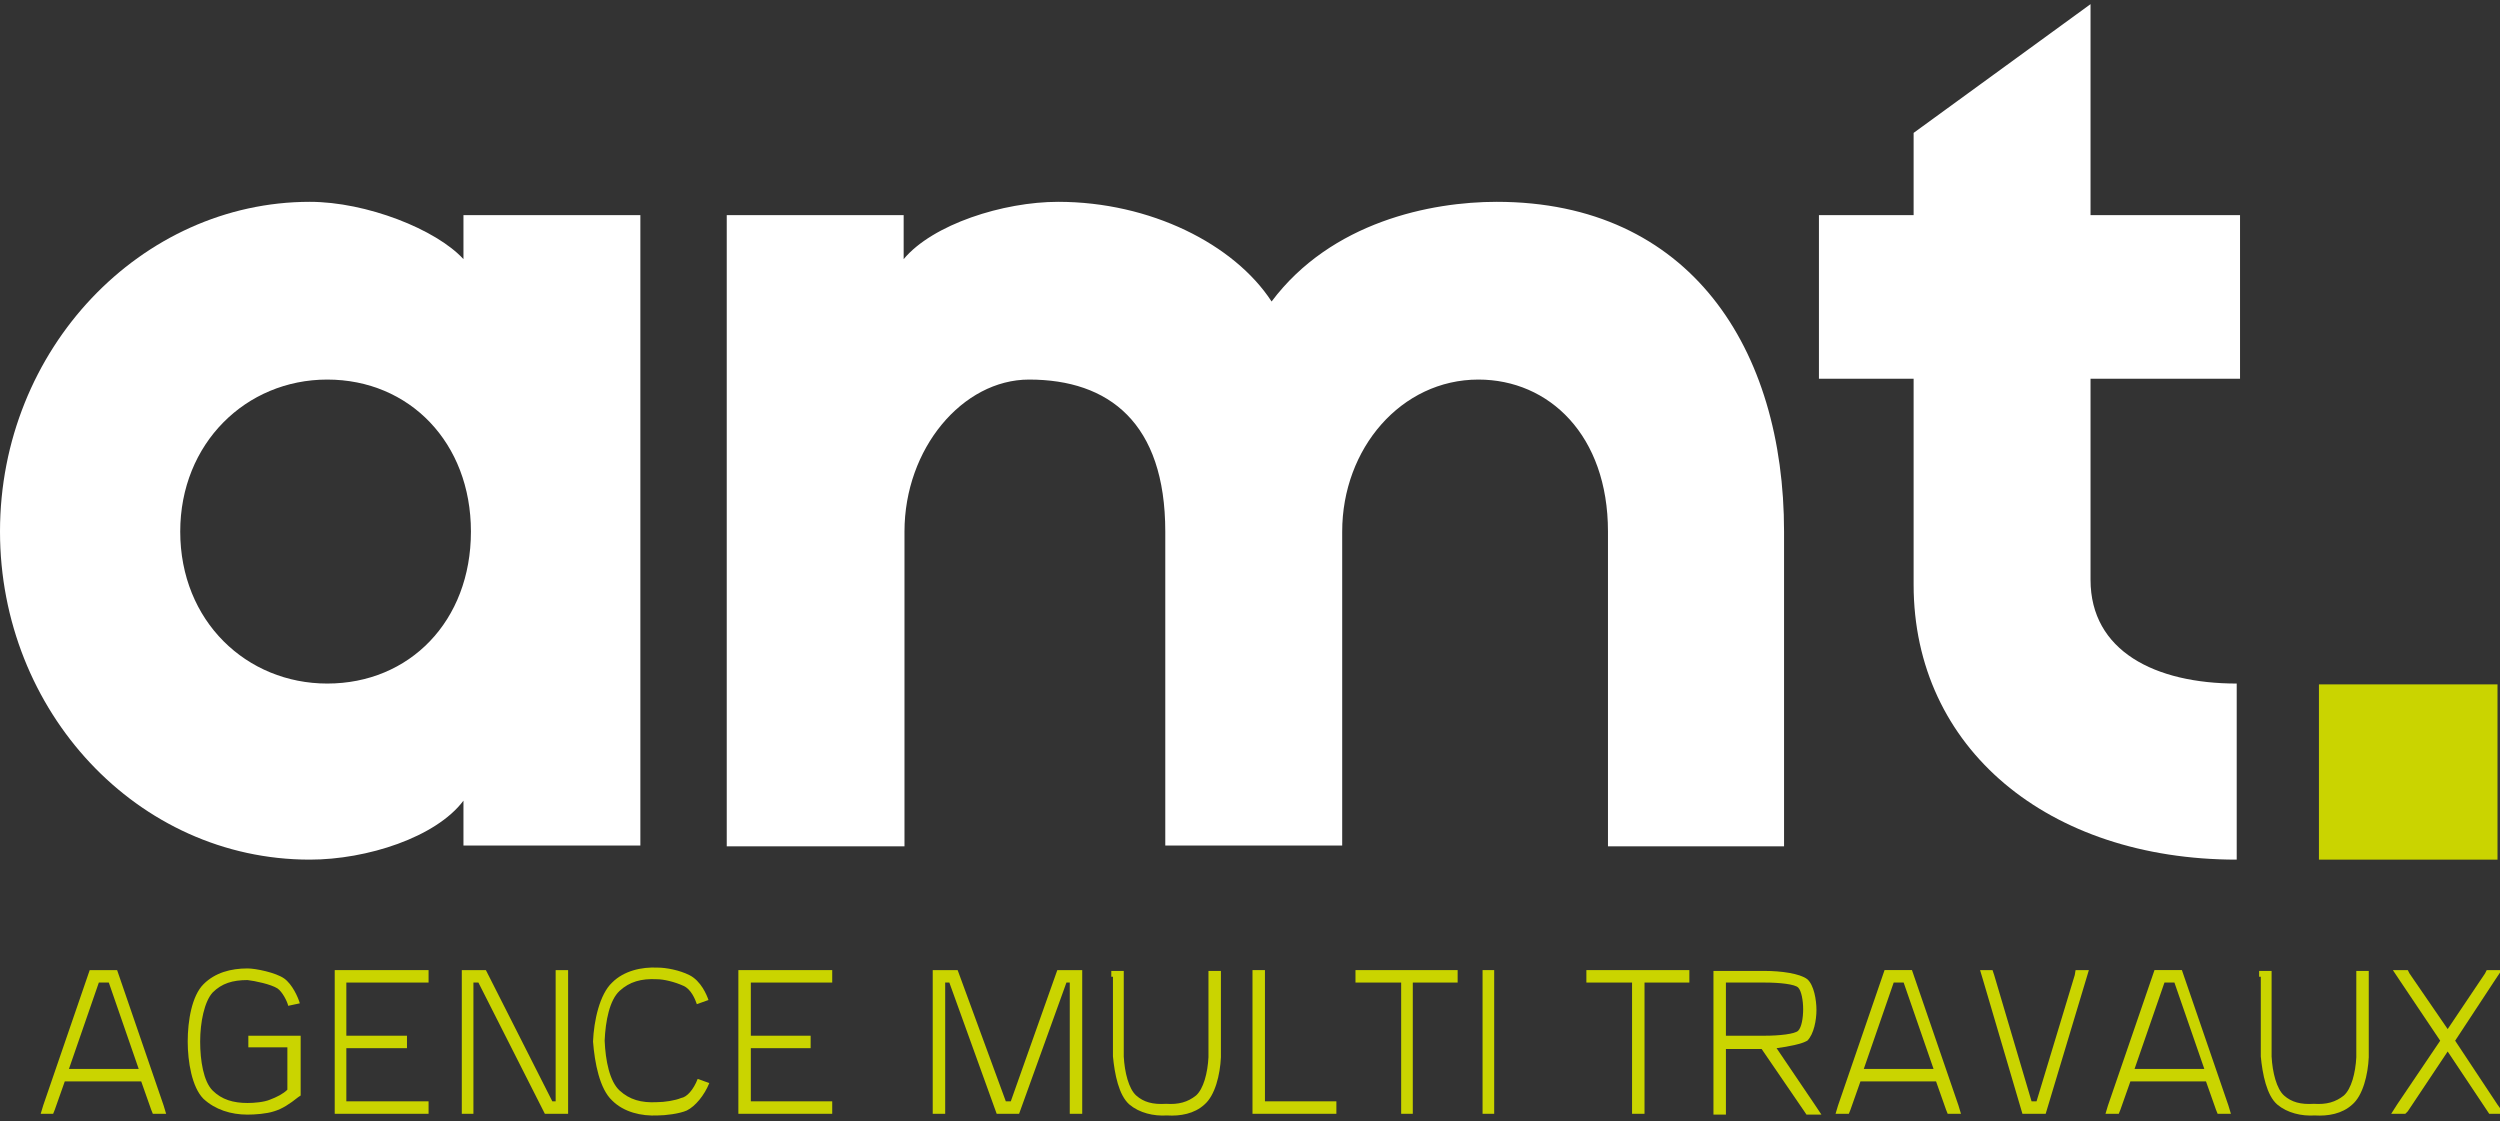
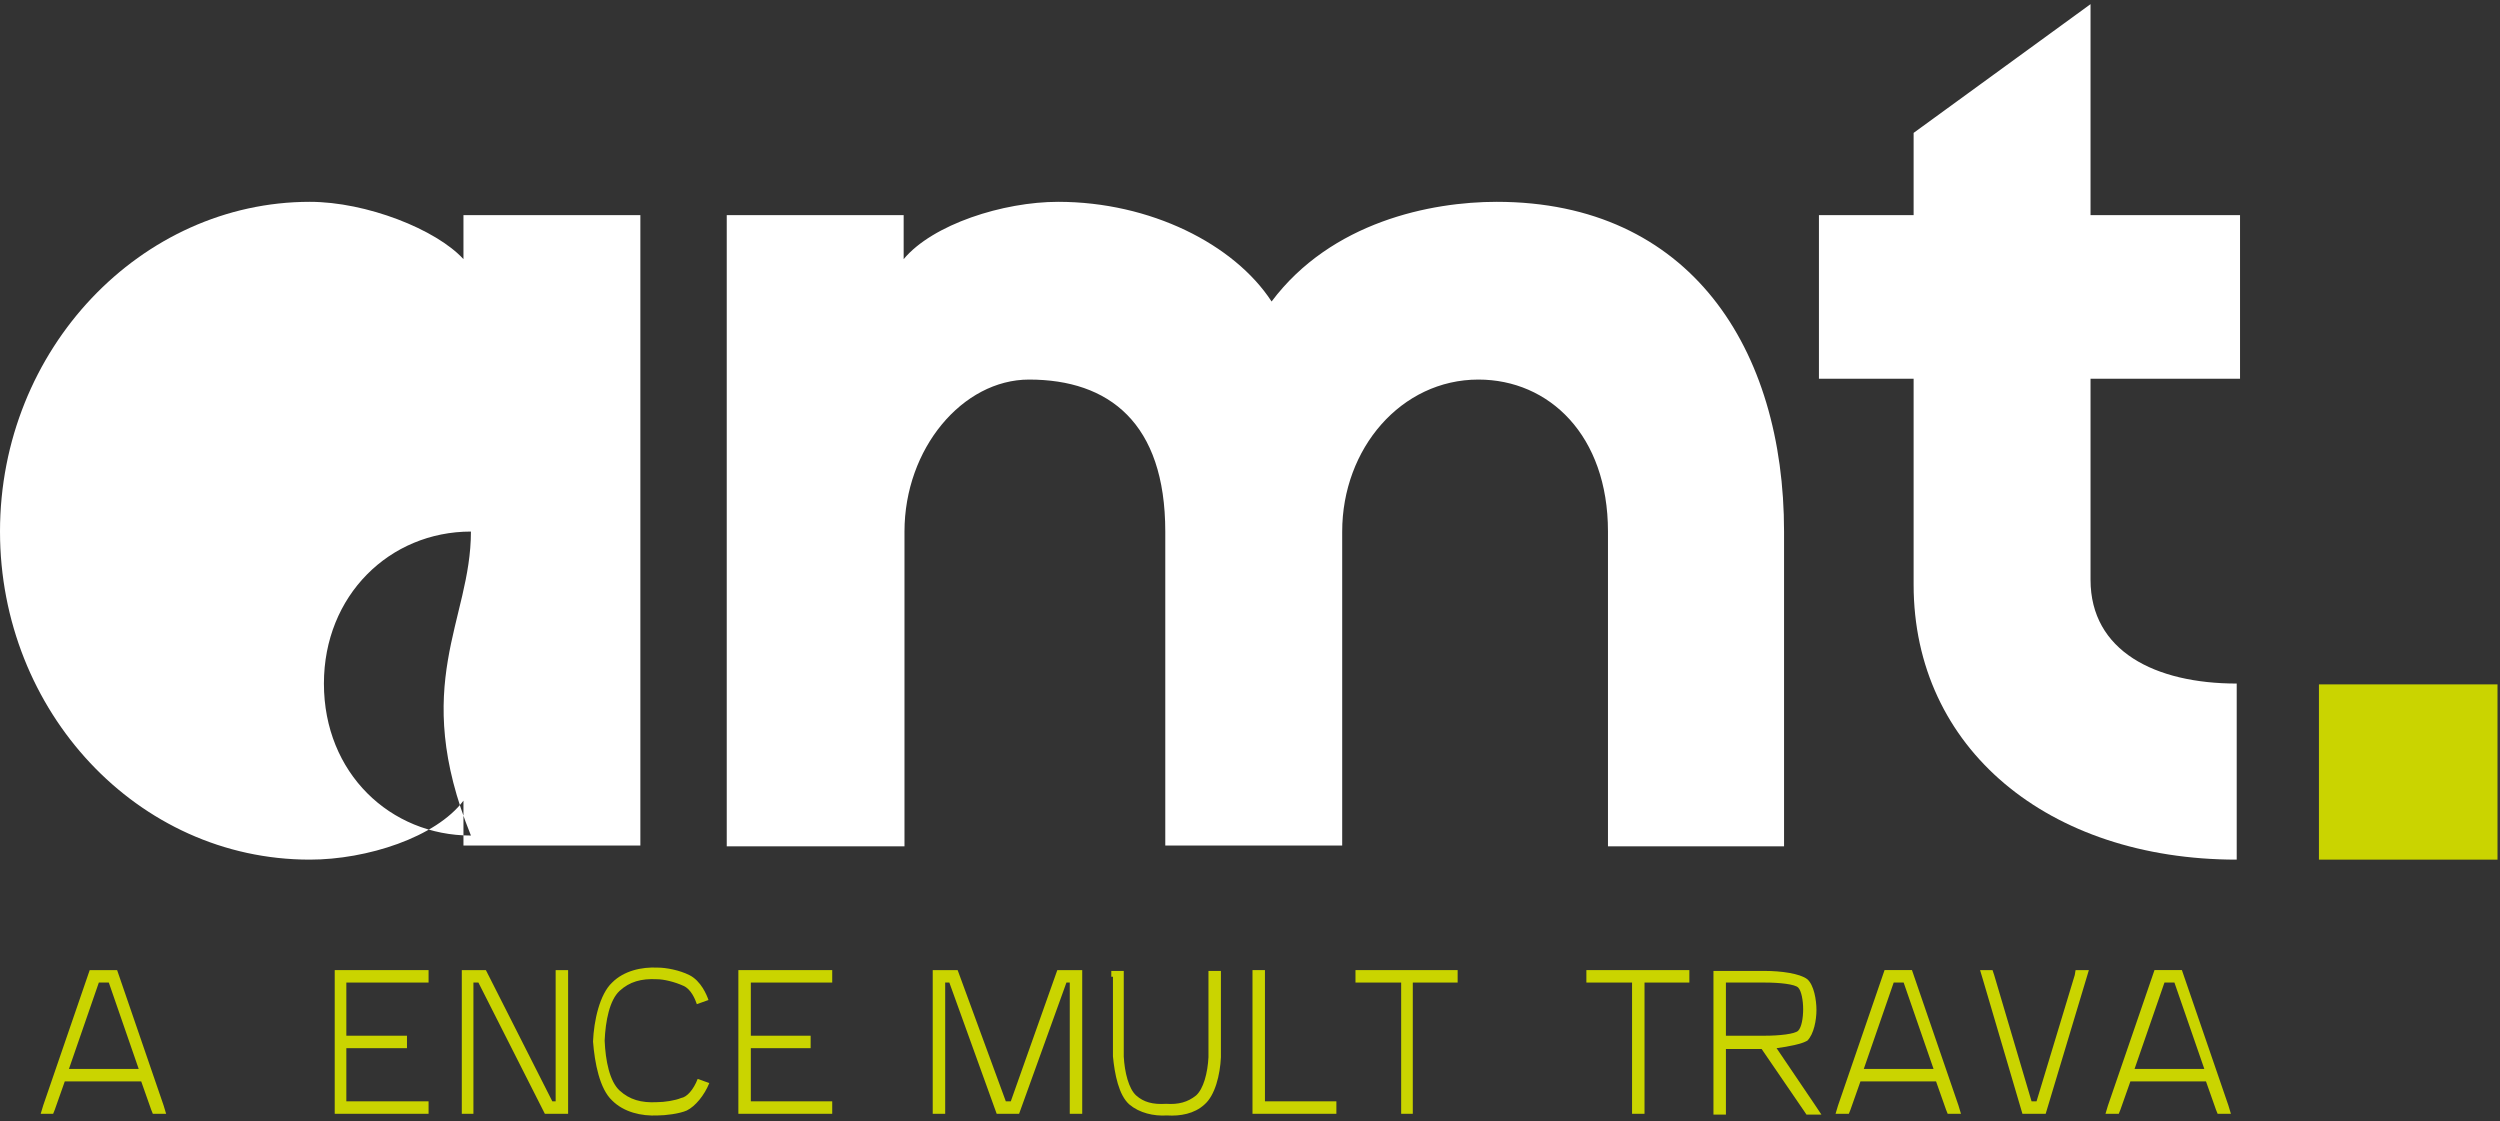
<svg xmlns="http://www.w3.org/2000/svg" xmlns:xlink="http://www.w3.org/1999/xlink" version="1.1" id="Calque_1" x="0px" y="0px" viewBox="0 0 301 135" enable-background="new 0 0 301 135" xml:space="preserve">
  <rect x="0" y="0" width="301" height="135" fill="#333333" stroke="none" />
  <g>
    <defs>
      <rect id="SVGID_1_" y="0.5" width="301.5" height="133.9" />
    </defs>
    <clipPath id="SVGID_2_">
      <use xlink:href="#SVGID_1_" overflow="visible" />
    </clipPath>
-     <path clip-path="url(#SVGID_2_)" fill="#FFFFFF" d="M77.1,25.9v75.9H55.8v-5.4c-3.3,4.4-11.6,7.1-18.5,7.1C16.5,103.5,0,85.6,0,64   C0,42,17,24.3,37.3,24.3c6.8,0,15.2,3.3,18.5,6.9v-5.3H77.1z M56.7,64c0-10.7-7.4-18.3-17.3-18.3c-9.8,0-17.7,7.7-17.7,18.3   c0,10.8,8,18.3,17.7,18.3C49.3,82.3,56.7,74.8,56.7,64" />
+     <path clip-path="url(#SVGID_2_)" fill="#FFFFFF" d="M77.1,25.9v75.9H55.8v-5.4c-3.3,4.4-11.6,7.1-18.5,7.1C16.5,103.5,0,85.6,0,64   C0,42,17,24.3,37.3,24.3c6.8,0,15.2,3.3,18.5,6.9v-5.3H77.1z M56.7,64c-9.8,0-17.7,7.7-17.7,18.3   c0,10.8,8,18.3,17.7,18.3C49.3,82.3,56.7,74.8,56.7,64" />
    <path clip-path="url(#SVGID_2_)" fill="#FFFFFF" d="M161.6,101.8h-21.3V64c0-13.1-6.8-18.3-16.4-18.3c-8,0-15,8.3-15,18.3v37.9   H87.5V25.9h21.3v5.3c3.5-4.2,12-6.9,18.6-6.9c11.1,0,21.2,5.1,25.7,12c7.2-9.6,19.2-12,27.1-12c23.3,0,34.6,17.7,34.6,39.7v37.9   h-21.2V64c0-11.6-7.1-18.3-15.6-18.3c-9.3,0-16.4,8.3-16.4,18.3V101.8z" />
    <path clip-path="url(#SVGID_2_)" fill="#FFFFFF" d="M251.7,45.6v24.2c0,8.6,7.8,12.5,17.6,12.5v21.2c-22.7,0-38.9-13.4-38.9-33.1   V45.6h-11.4V25.9h11.4V16l21.3-15.5v25.4h18v19.7H251.7z" />
    <path clip-path="url(#SVGID_2_)" fill="#CAD400" d="M8.3,130.2H7.8l-1.2,3.4l-0.2,0.5H4.9l0.3-1l5.6-16.3h3.3l5.6,16.3l0.3,1h-1.6   l-0.2-0.5l-1.2-3.4h-0.5H8.3z M16.7,128.7l-3.6-10.4h-1.2l-3.6,10.4H16.7L16.7,128.7z" />
-     <path clip-path="url(#SVGID_2_)" fill="#CAD400" d="M29.9,126.2v-1.5h5.6h0.7v0.7v6.5l-0.3,0.2c-1,0.8-1.9,1.4-2.9,1.7   c-0.9,0.3-2.3,0.4-3.2,0.4c-2,0-3.9-0.6-5.3-1.9c-1.4-1.4-1.9-4.5-1.9-6.9c0-2.5,0.5-5.5,1.9-6.9c1.4-1.4,3.3-1.9,5.3-1.9h0   c1,0,3.4,0.5,4.4,1.2l0,0c1,0.7,1.7,2.3,1.9,3l-1.4,0.3c-0.1-0.5-0.7-1.7-1.3-2.1c-0.8-0.5-2.7-0.9-3.6-1c-1.8,0-3.1,0.4-4.2,1.5   c-1,1.1-1.5,3.6-1.5,5.9c0,2.3,0.4,4.8,1.5,5.9c1.1,1.1,2.5,1.5,4.2,1.5c0.8,0,2-0.1,2.7-0.4c0.8-0.3,1.6-0.7,2.1-1.2v-5.1H29.9z" />
    <polygon clip-path="url(#SVGID_2_)" fill="#CAD400" points="50.9,116.8 51.6,116.8 51.6,118.3 50.9,118.3 41.7,118.3 41.7,124.7    48.2,124.7 49,124.7 49,126.2 48.2,126.2 41.7,126.2 41.7,132.6 50.9,132.6 51.6,132.6 51.6,134.1 50.9,134.1 40.3,134.1    40.3,126.2 40.3,124.7 40.3,116.8  " />
    <polygon clip-path="url(#SVGID_2_)" fill="#CAD400" points="57,133.4 57,134.1 55.6,134.1 55.6,133.4 55.6,116.8 58.5,116.8    66.5,132.6 66.9,132.6 66.9,117.6 66.9,116.8 68.4,116.8 68.4,117.6 68.4,134.1 65.6,134.1 57.6,118.3 57,118.3  " />
    <path clip-path="url(#SVGID_2_)" fill="#CAD400" d="M84,129.9l1.4,0.5c-0.6,1.5-1.7,2.8-2.7,3.3h0c-0.9,0.4-2.6,0.6-3.5,0.6   c-2,0.1-4.1-0.4-5.5-1.8c-1.5-1.4-2.1-4.5-2.3-7.1v0c0.1-2.5,0.8-5.7,2.3-7.1c1.4-1.4,3.5-1.9,5.5-1.8c1,0,2.6,0.3,3.8,0.9   c1.4,0.7,2.1,2.4,2.3,3l-1.4,0.5c-0.2-0.6-0.7-1.8-1.6-2.2c-1.1-0.5-2.4-0.8-3.2-0.8c-1.9-0.1-3.3,0.3-4.5,1.4   c-1.2,1.1-1.7,3.6-1.8,6c0.1,2.4,0.6,4.9,1.8,6h0c1.2,1.1,2.6,1.5,4.5,1.4h0c0.9,0,2.2-0.2,2.9-0.5C82.7,132.1,83.5,131.2,84,129.9   " />
    <polygon clip-path="url(#SVGID_2_)" fill="#CAD400" points="99.5,116.8 100.2,116.8 100.2,118.3 99.5,118.3 90.4,118.3 90.4,124.7    96.9,124.7 97.6,124.7 97.6,126.2 96.9,126.2 90.4,126.2 90.4,132.6 99.5,132.6 100.2,132.6 100.2,134.1 99.5,134.1 88.9,134.1    88.9,126.2 88.9,124.7 88.9,116.8  " />
    <polygon clip-path="url(#SVGID_2_)" fill="#CAD400" points="113.8,133.4 113.8,134.1 112.3,134.1 112.3,133.4 112.3,116.8    115.3,116.8 121.1,132.6 121.3,132.6 121.7,132.6 127.3,116.8 130.3,116.8 130.3,133.4 130.3,134.1 128.8,134.1 128.8,133.4    128.8,118.3 128.4,118.3 122.7,134.1 121.3,134.1 120,134.1 114.3,118.3 113.8,118.3  " />
    <path clip-path="url(#SVGID_2_)" fill="#CAD400" d="M133.8,117.6v-0.7h1.5v0.7v9.6c0.1,1.9,0.6,3.9,1.5,4.7c0.9,0.8,2,1.1,3.6,1   c1.5,0.1,2.6-0.2,3.6-1c0.9-0.8,1.4-2.7,1.5-4.6v-9.7v-0.7h1.5v0.7v9.7c-0.1,2.1-0.7,4.6-2,5.7c-1.2,1.1-2.9,1.4-4.5,1.3   c-1.6,0.1-3.3-0.3-4.5-1.3c-1.3-1.1-1.8-3.7-2-5.8V117.6z" />
    <polygon clip-path="url(#SVGID_2_)" fill="#CAD400" points="150.8,117.6 150.8,116.8 152.3,116.8 152.3,117.6 152.3,132.6    160.2,132.6 160.9,132.6 160.9,134.1 160.2,134.1 150.8,134.1  " />
    <polygon clip-path="url(#SVGID_2_)" fill="#CAD400" points="170.1,116.8 174.8,116.8 175.5,116.8 175.5,118.3 174.8,118.3    170.1,118.3 170.1,133.4 170.1,134.1 168.7,134.1 168.7,133.4 168.7,118.3 163.9,118.3 163.2,118.3 163.2,116.8 163.9,116.8    168.7,116.8  " />
-     <polygon clip-path="url(#SVGID_2_)" fill="#CAD400" points="178.5,117.6 178.5,116.8 179.9,116.8 179.9,117.6 179.9,133.4    179.9,134.1 178.5,134.1 178.5,133.4  " />
    <polygon clip-path="url(#SVGID_2_)" fill="#CAD400" points="198,116.8 202.6,116.8 203.4,116.8 203.4,118.3 202.6,118.3 198,118.3    198,133.4 198,134.1 196.5,134.1 196.5,133.4 196.5,118.3 191.8,118.3 191,118.3 191,116.8 191.8,116.8 196.5,116.8  " />
    <path clip-path="url(#SVGID_2_)" fill="#CAD400" d="M213.9,126.2l4.6,6.8l0.8,1.2h-1.8l-0.2-0.3l-5.2-7.6h-4.3v7.2v0.7h-1.5v-0.7   v-7.2v-1.5v-7.9h6.2c1.9,0,4.2,0.3,5.1,1c0.8,0.7,1.1,2.5,1.1,3.7c0,1.2-0.3,2.9-1.1,3.7C216.9,125.7,215.4,126,213.9,126.2    M211.1,124.7h1.4c1.7,0,3.6-0.2,4-0.6c0.4-0.4,0.6-1.5,0.6-2.6c0-1-0.2-2.2-0.6-2.6c-0.4-0.4-2.2-0.6-4-0.6h-4.7v6.4H211.1z" />
    <path clip-path="url(#SVGID_2_)" fill="#CAD400" d="M224.5,130.2H224l-1.2,3.4l-0.2,0.5h-1.6l0.3-1l5.6-16.3h3.3l5.6,16.3l0.3,1   h-1.6l-0.2-0.5l-1.2-3.4h-0.5H224.5z M232.8,128.7l-3.6-10.4H228l-3.6,10.4H232.8L232.8,128.7z" />
    <polygon clip-path="url(#SVGID_2_)" fill="#CAD400" points="238.7,117.8 238.4,116.8 239.9,116.8 240.1,117.4 244.6,132.6    245.2,132.6 249.8,117.4 249.9,116.8 251.5,116.8 251.2,117.8 246.3,134.1 243.5,134.1  " />
    <path clip-path="url(#SVGID_2_)" fill="#CAD400" d="M257,130.2h-0.5l-1.2,3.4l-0.2,0.5h-1.6l0.3-1l5.6-16.3h3.3l5.6,16.3l0.3,1   h-1.6l-0.2-0.5l-1.2-3.4h-0.5H257z M265.4,128.7l-3.6-10.4h-1.2l-3.6,10.4H265.4L265.4,128.7z" />
-     <path clip-path="url(#SVGID_2_)" fill="#CAD400" d="M272,117.6v-0.7h1.5v0.7v9.6c0.1,1.9,0.6,3.9,1.5,4.7c0.9,0.8,2,1.1,3.6,1   c1.5,0.1,2.6-0.2,3.6-1c0.9-0.8,1.4-2.7,1.5-4.6v-9.7v-0.7h1.5v0.7v9.7c-0.1,2.1-0.7,4.6-2,5.7c-1.2,1.1-2.9,1.4-4.5,1.3   c-1.6,0.1-3.3-0.3-4.5-1.3c-1.3-1.1-1.8-3.7-2-5.8V117.6z" />
-     <polygon clip-path="url(#SVGID_2_)" fill="#CAD400" points="294.7,123.9 299.2,117.2 299.4,116.8 301.2,116.8 300.4,118    295.6,125.3 300.7,133 301.5,134.1 299.7,134.1 299.5,133.8 294.7,126.6 289.9,133.8 289.6,134.1 287.9,134.1 288.6,133    293.8,125.3 288.9,118 288.1,116.8 289.9,116.8 290.1,117.2  " />
    <rect x="279.2" y="82.4" clip-path="url(#SVGID_2_)" fill="#CAD400" width="21.5" height="21.1" />
  </g>
</svg>